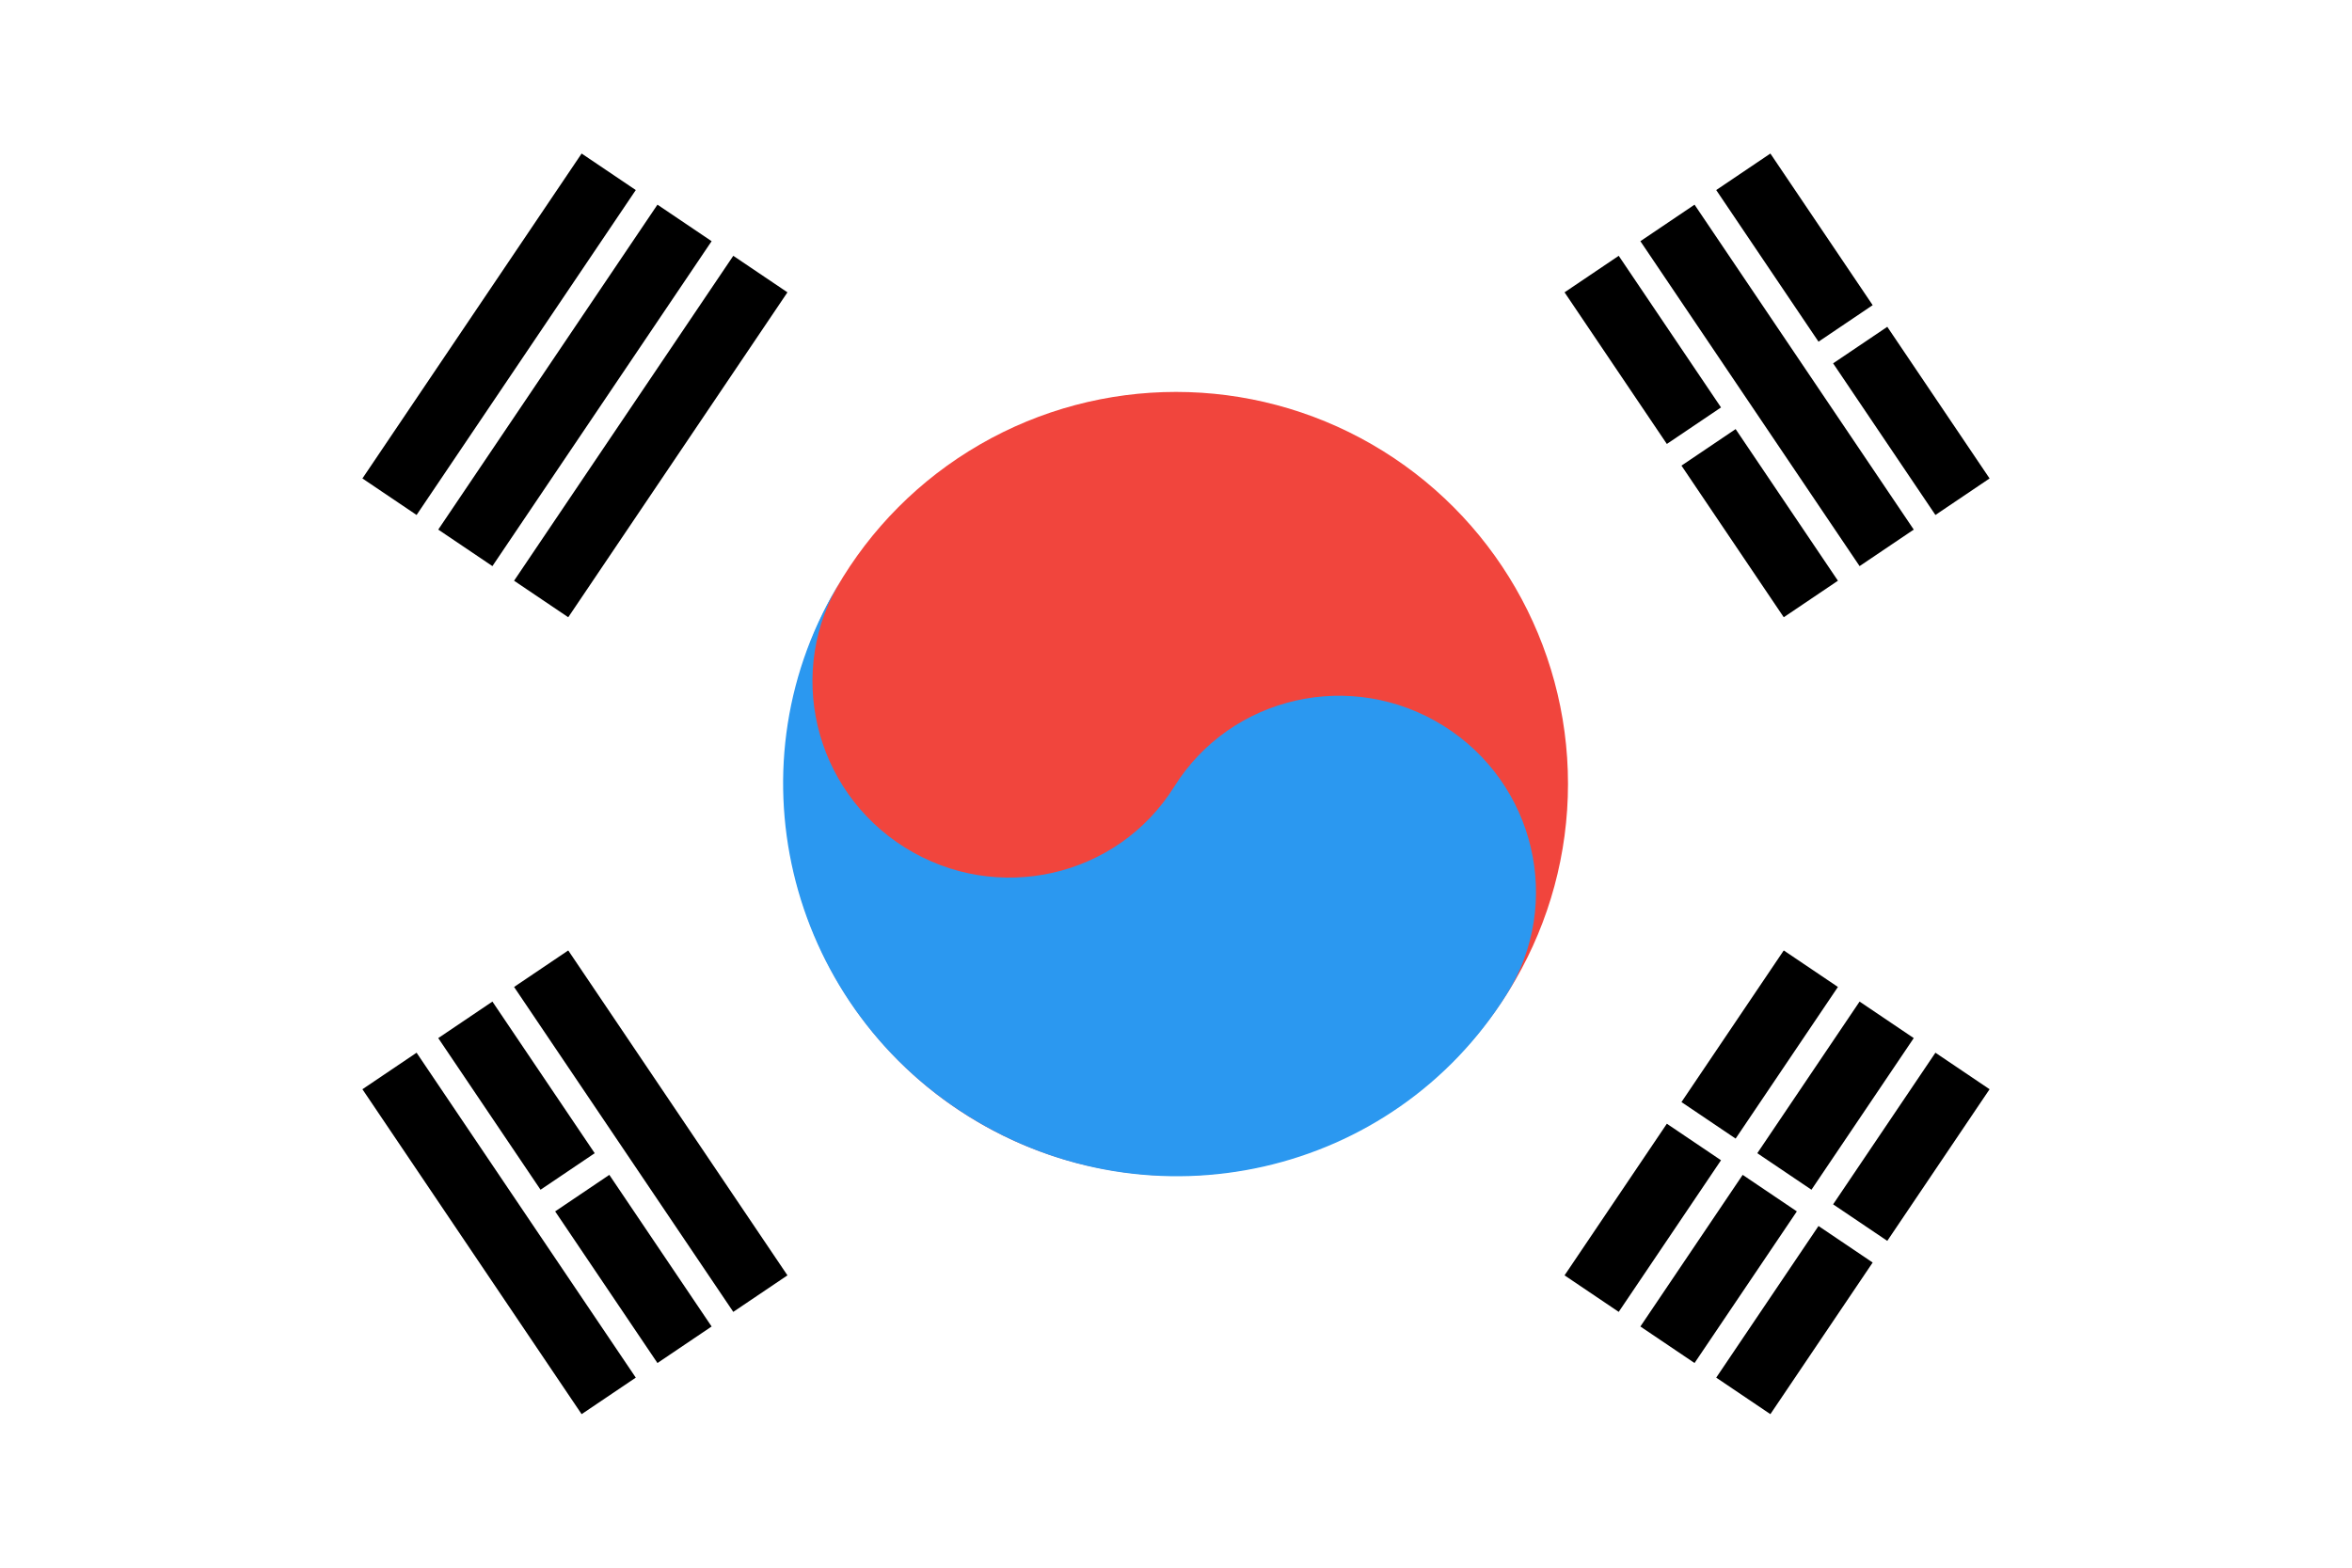
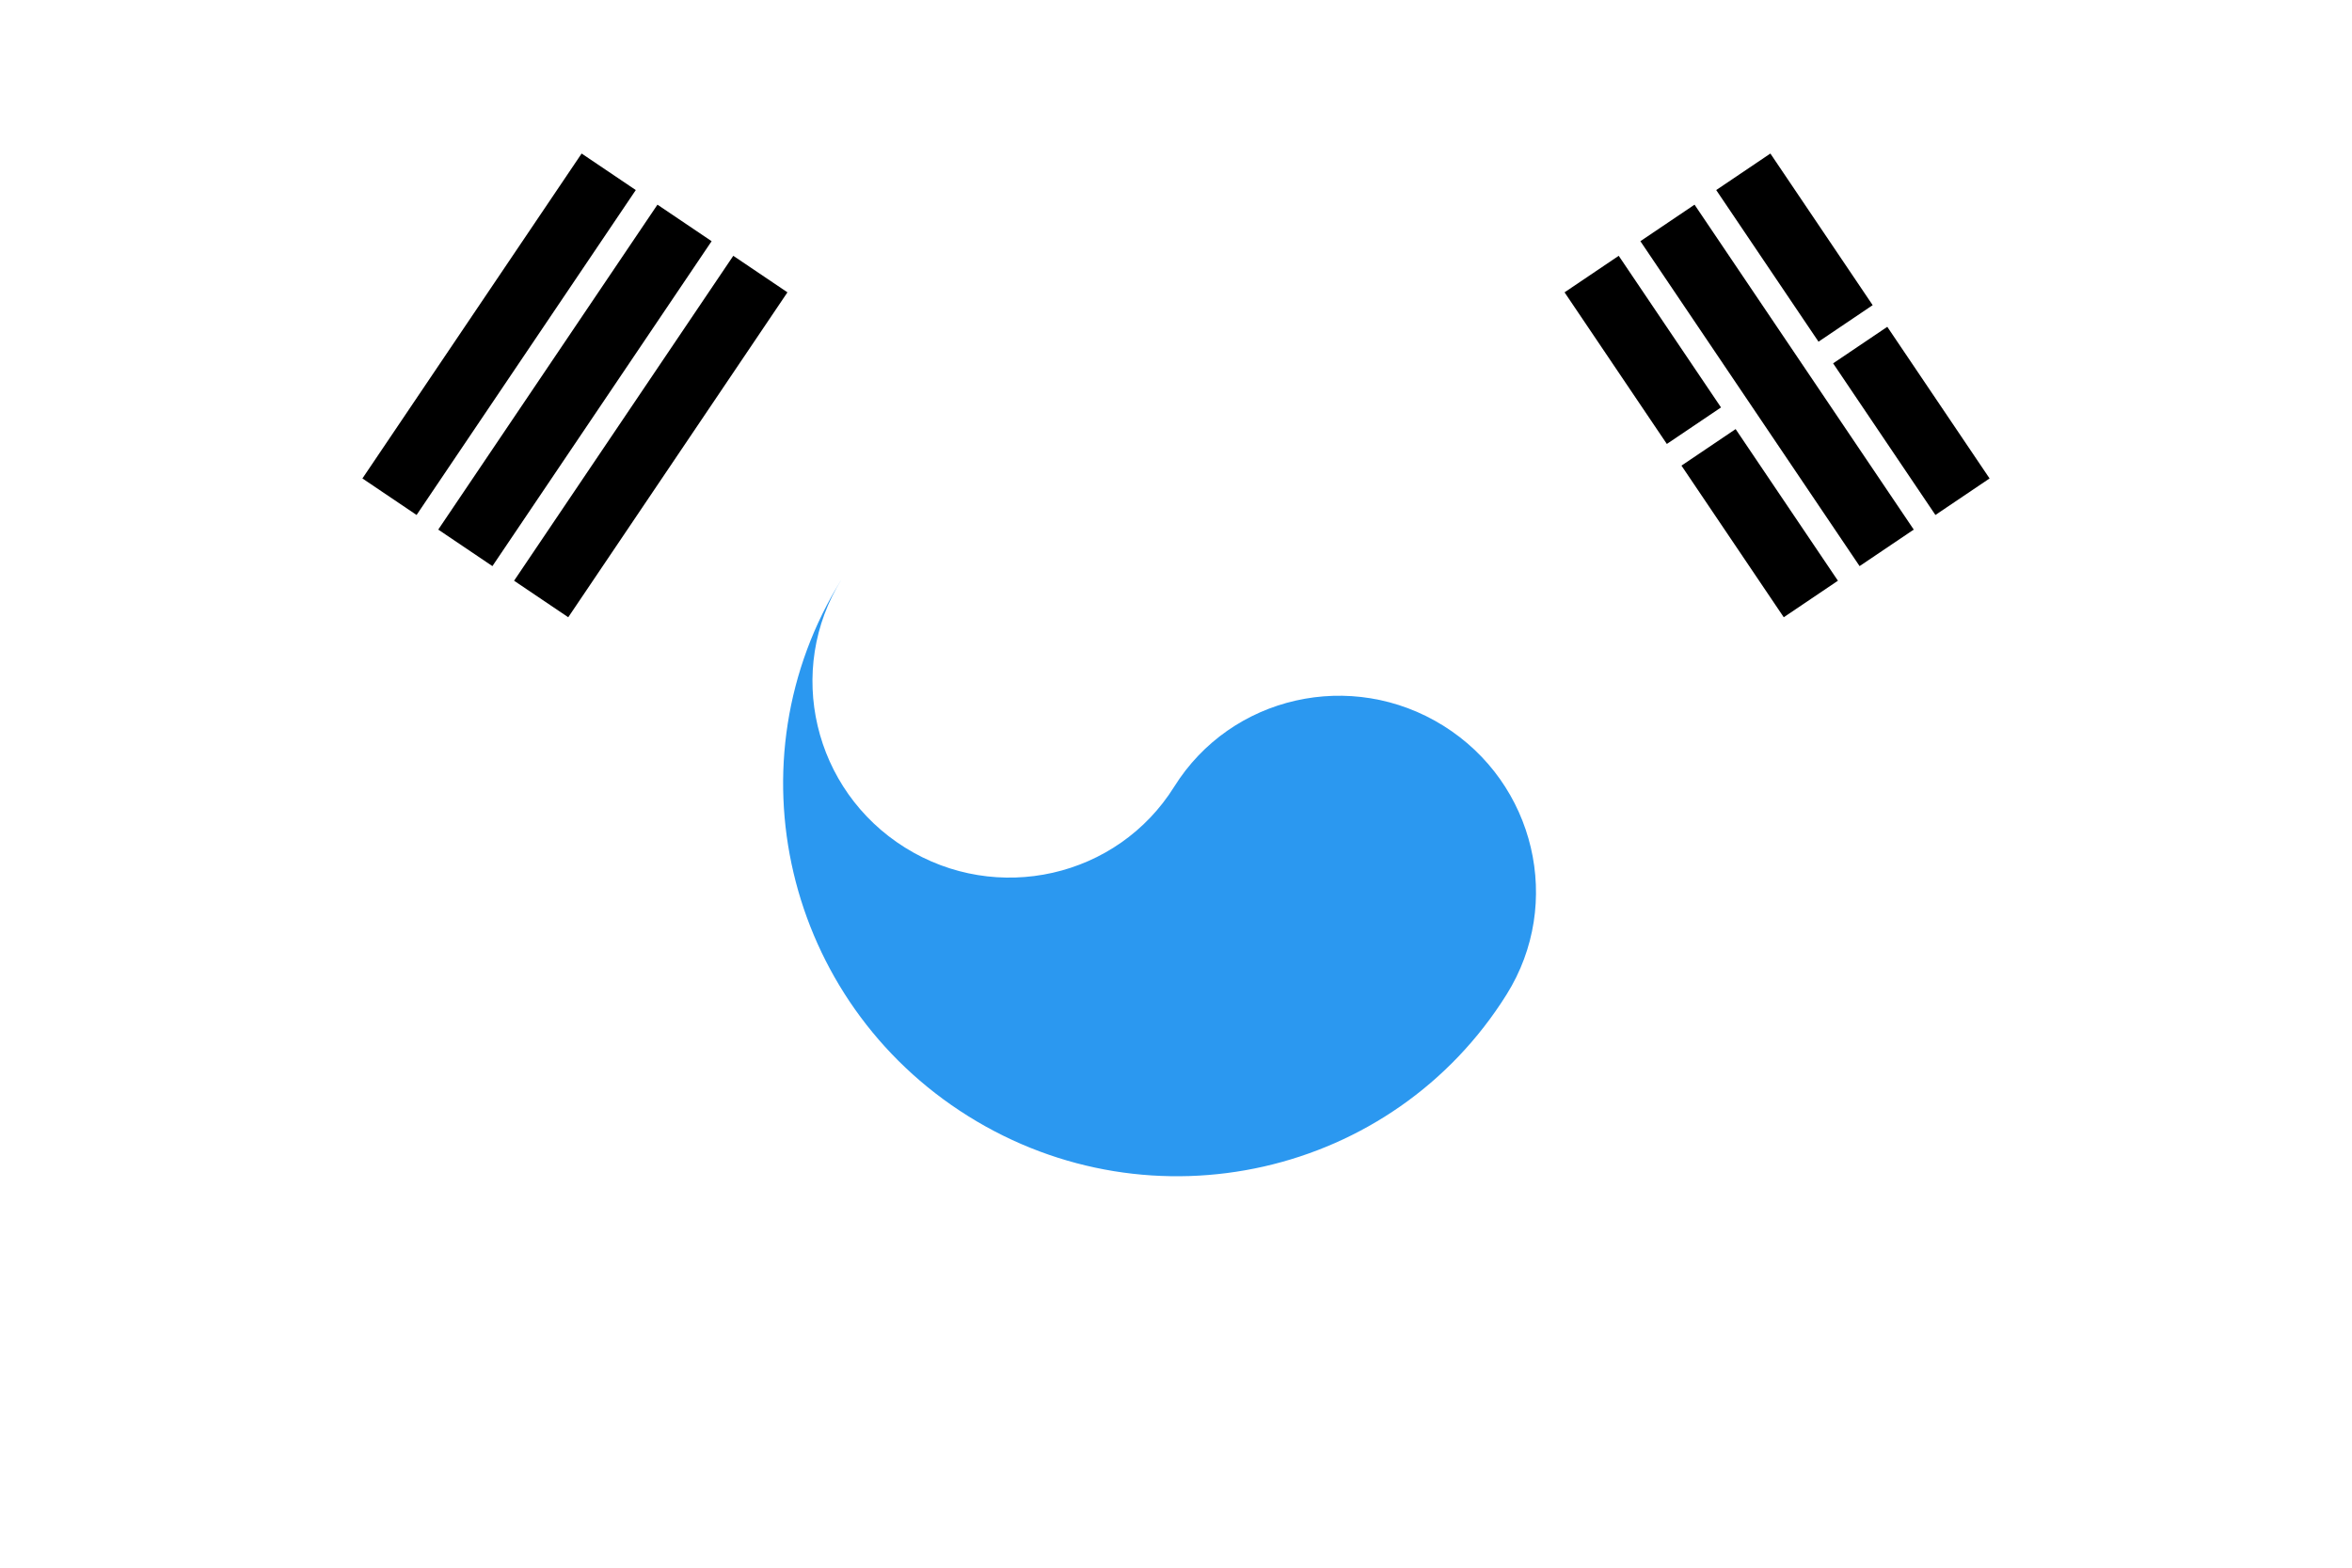
<svg xmlns="http://www.w3.org/2000/svg" height="120px" version="1.1" viewBox="0 0 180 120" width="180px">
  <title />
  <desc />
  <defs />
  <g fill="none" fill-rule="evenodd" id="Page-1" stroke="none" stroke-width="1">
    <g id="Material" transform="translate(-180, -540)">
      <g id="Slice" transform="translate(180, 180)" />
      <g id="rectangle_south_korea" transform="translate(180, 540)">
        <rect fill="#FFFFFF" height="120" id="Rectangle-1" width="180" x="0" y="0" />
        <g id="Group" transform="translate(27, 11)">
          <path d="M2,9 L2,14 L32,14 L32,9 L2,9 Z M2,16 L2,21 L32,21 L32,16 L2,16 Z M2,23 L2,28 L32,28 L32,23 L2,23 Z" fill="#000000" id="Rectangle-4" transform="translate(17, 18.5) rotate(-56) translate(-17, -18.5) " />
-           <path d="M2,70 L2,75 L32,75 L32,70 L2,70 Z M2,77 L2,82 L16,82 L16,77 L2,77 Z M18,77 L18,82 L32,82 L32,77 L18,77 Z M2,84 L2,89 L32,89 L32,84 L2,84 Z" fill="#000000" id="Rectangle-5" transform="translate(17, 79.5) scale(-1, 1) rotate(-56) translate(-17, -79.5) " />
          <path d="M94,9 L94,14 L108,14 L108,9 L94,9 Z M110,9 L110,14 L124,14 L124,9 L110,9 Z M94,16 L94,21 L124,21 L124,16 L94,16 Z M94,23 L94,28 L108,28 L108,23 L94,23 Z M110,23 L110,28 L124,28 L124,23 L110,23 Z" fill="#000000" id="Rectangle-5" transform="translate(109, 18.5) scale(-1, 1) rotate(-56) translate(-109, -18.5) " />
-           <path d="M94,70 L94,75 L108,75 L108,70 L94,70 Z M110,70 L110,75 L124,75 L124,70 L110,70 Z M94,77 L94,82 L108,82 L108,77 L94,77 Z M110,77 L110,82 L124,82 L124,77 L110,77 Z M94,84 L94,89 L108,89 L108,84 L94,84 Z M110,84 L110,89 L124,89 L124,84 L110,84 Z" fill="#000000" id="Rectangle-6" transform="translate(109, 79.5) scale(-1, -1) rotate(-56) translate(-109, -79.5) " />
-           <circle cx="63" cy="49" fill="#F1453D" id="Oval-2" r="30" />
          <g fill="#2B98F0" id="Oval-2-+-Oval-2" transform="translate(58.602, 55.095) rotate(32) translate(-58.602, -55.095) translate(28.102, 32.595)">
            <path d="M61,15.256 C61,31.683 47.569,45 31,45 C14.431,45 1,31.683 1,15.256 C1,23.47 7.716,30.128 16,30.128 C24.284,30.128 31,23.47 31,15.256 C31,7.043 37.716,0.385 46,0.385 C54.284,0.385 61,7.043 61,15.256 C61,15.256 61,7.043 61,15.256 L61,15.256 L61,15.256 Z" id="Oval-2" />
          </g>
        </g>
      </g>
    </g>
  </g>
</svg>